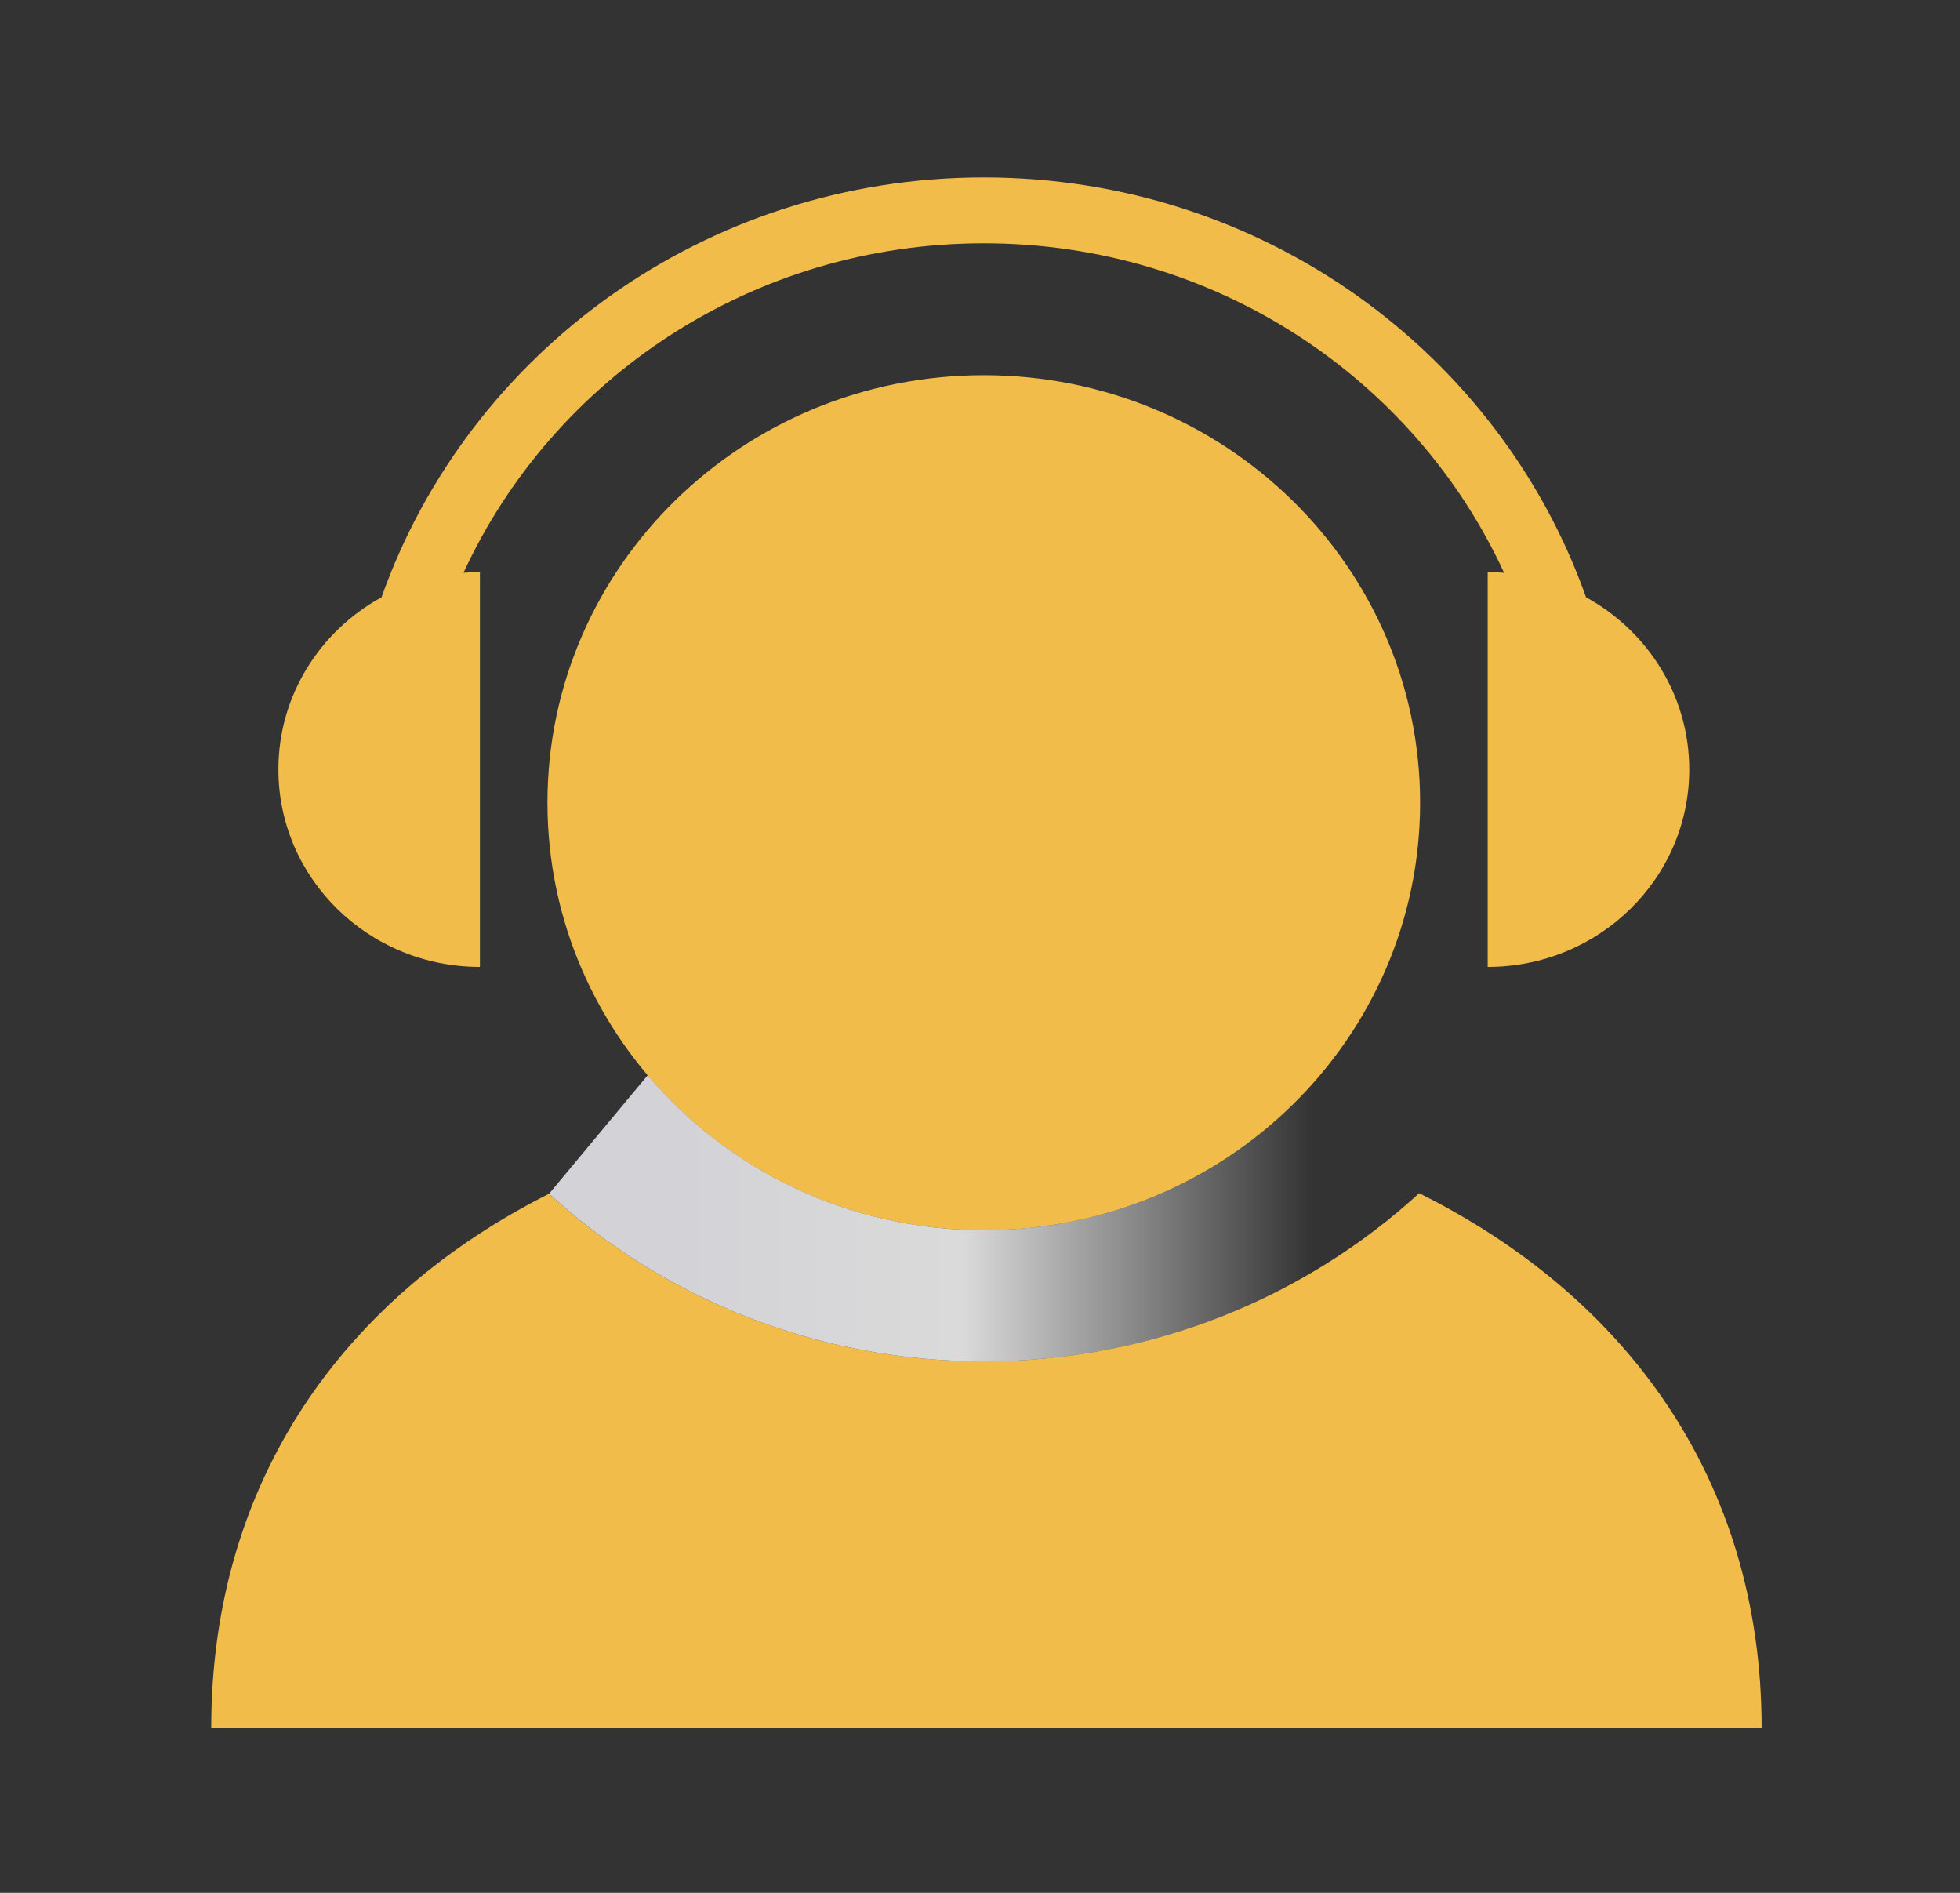
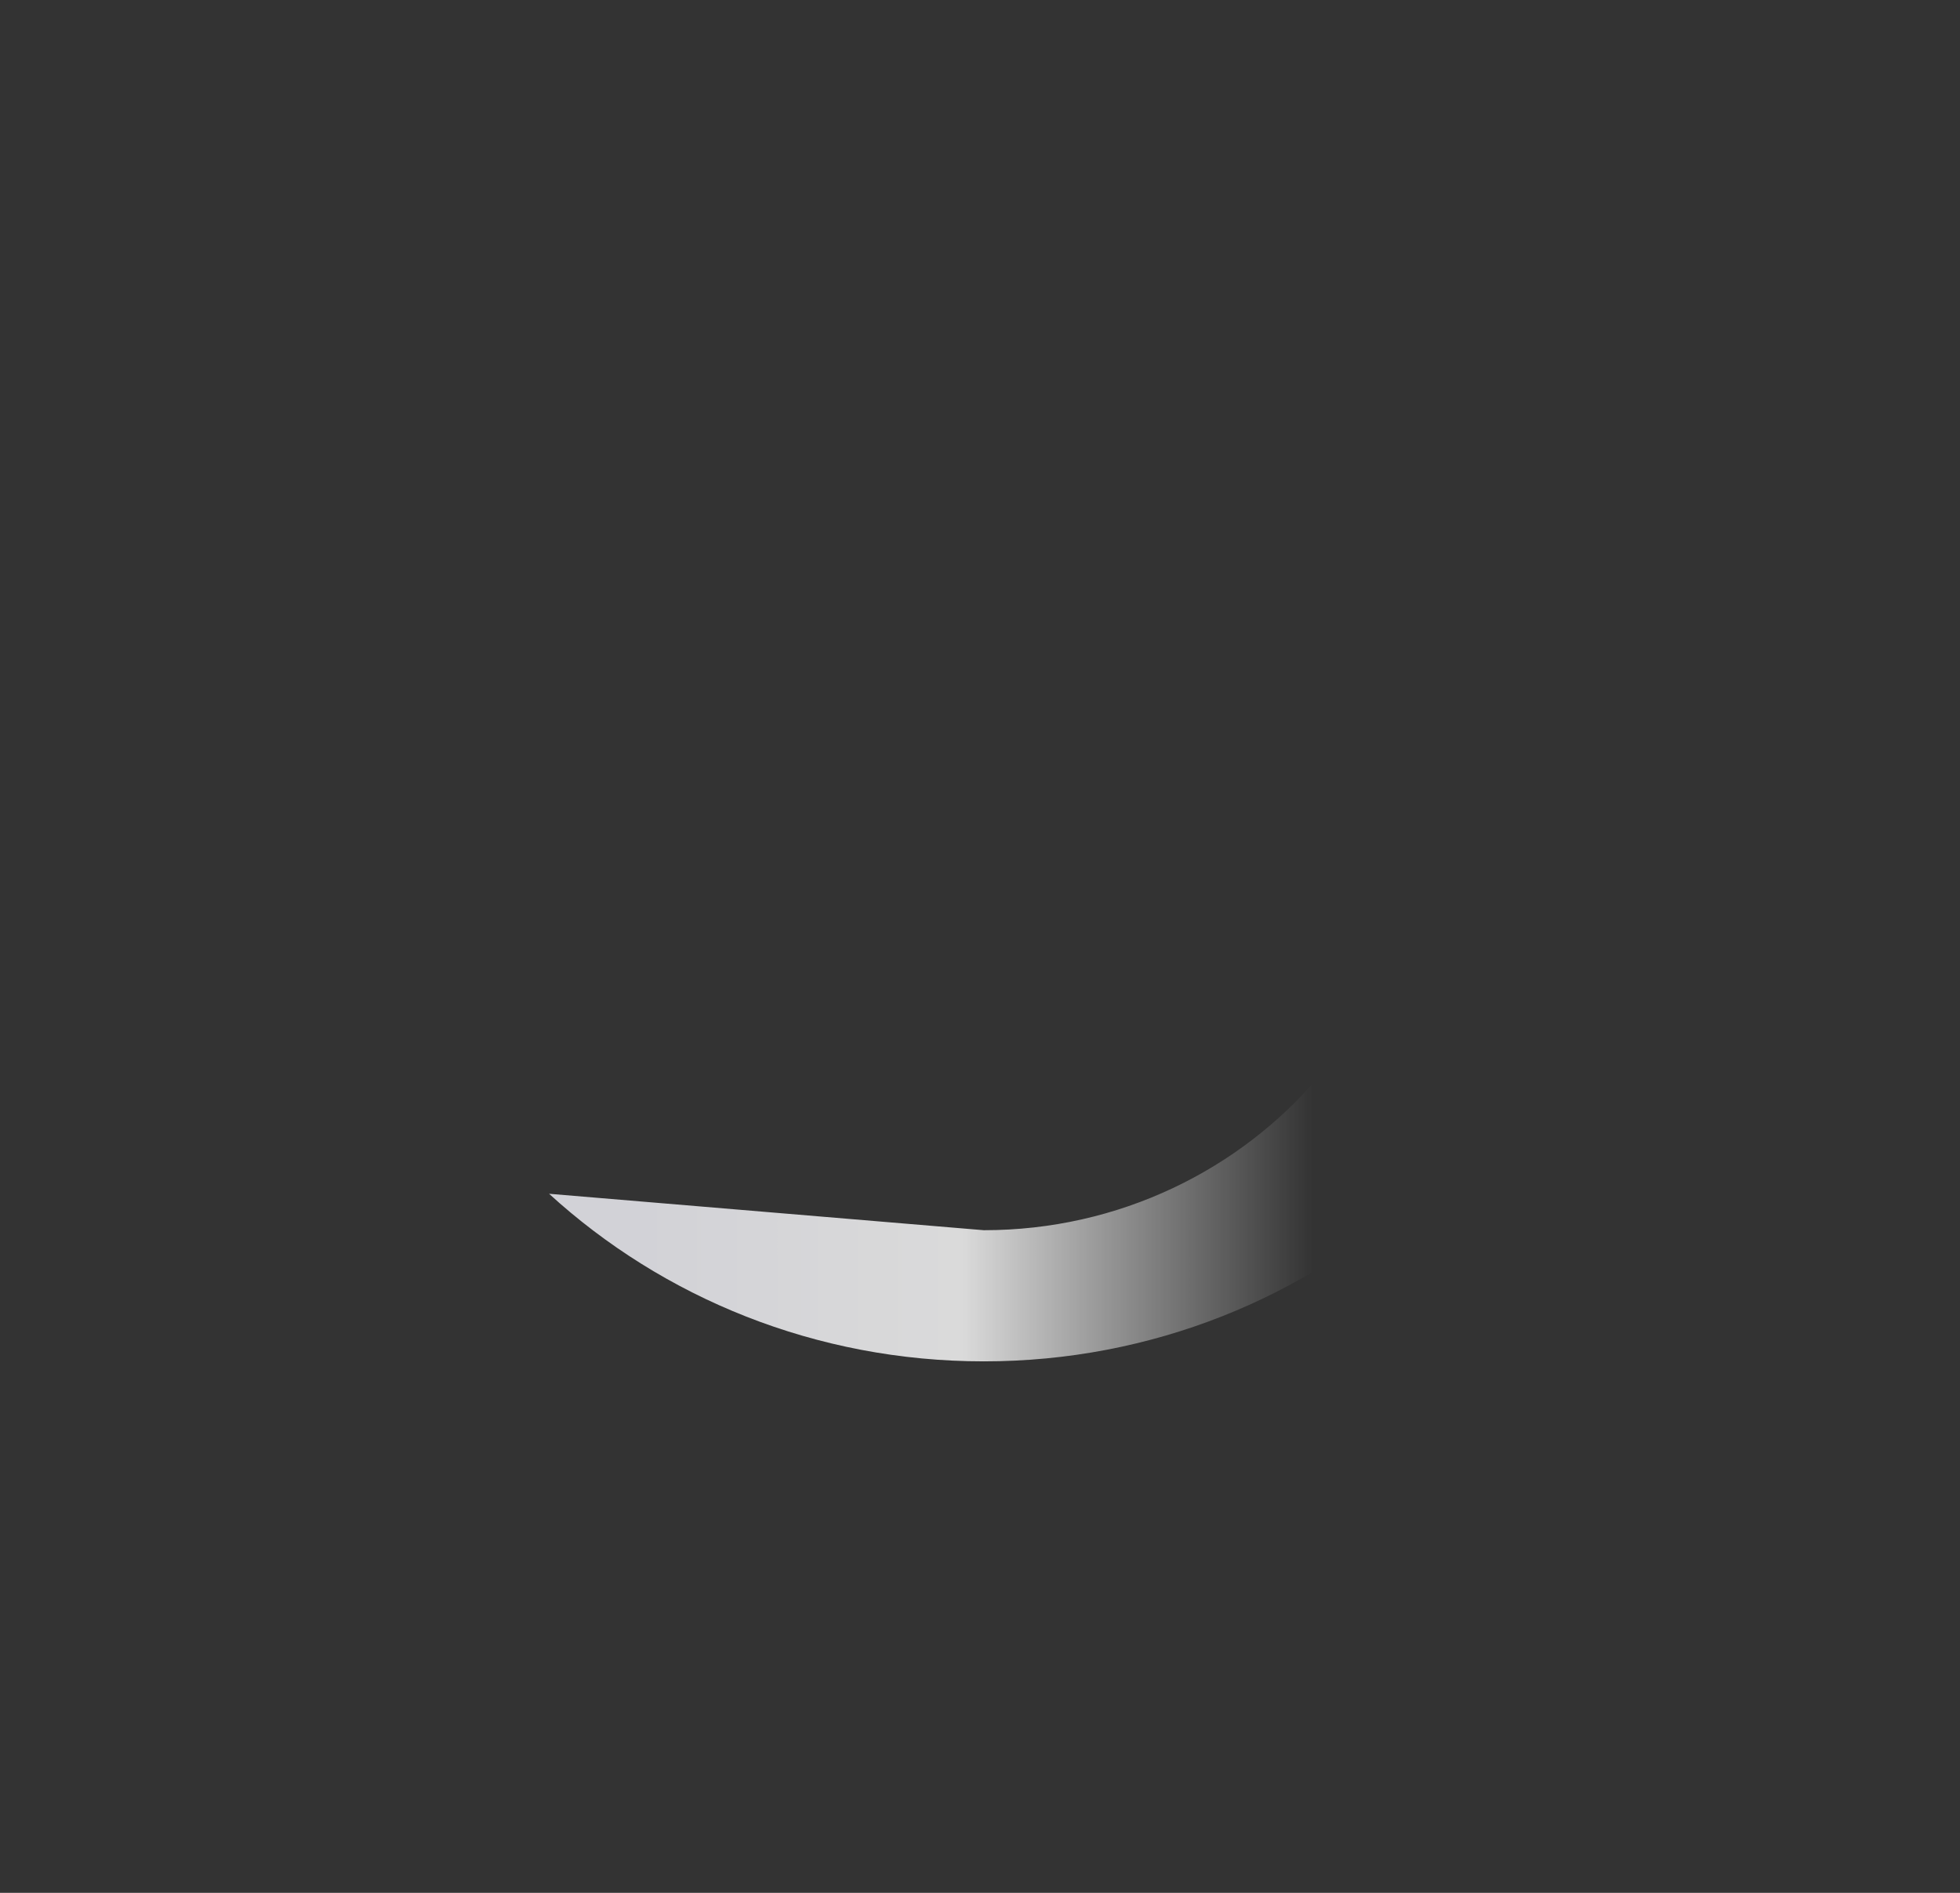
<svg xmlns="http://www.w3.org/2000/svg" width="29" height="28" viewBox="0 0 29 28" fill="none">
  <rect x="0" y="0" width="29" height="28" fill="#333333" stroke="none" />
-   <path d="M14.556 5.55C10.991 5.55 8.1 8.381 8.1 11.874C8.1 15.367 10.991 18.198 14.556 18.198C18.122 18.198 21.012 15.367 21.012 11.874C21.011 8.381 18.122 5.55 14.556 5.55ZM7.101 14.303V8.463C7.019 8.463 6.937 8.466 6.858 8.473C8.182 5.6 11.128 3.599 14.556 3.599C17.984 3.599 20.932 5.6 22.254 8.473C22.174 8.468 22.093 8.463 22.012 8.463V14.303C23.658 14.303 24.994 12.995 24.994 11.384C24.994 10.288 24.378 9.335 23.467 8.835C22.185 5.22 18.686 2.625 14.556 2.625C10.427 2.625 6.929 5.22 5.645 8.835C4.735 9.334 4.119 10.288 4.119 11.382C4.119 12.995 5.453 14.303 7.101 14.303ZM20.998 17.651C19.311 19.194 17.047 20.138 14.556 20.138C12.07 20.138 9.809 19.198 8.123 17.659C5.106 19.179 3.125 21.887 3.125 25.565H26.065C26.065 21.88 24.048 19.169 20.998 17.651Z" fill="#F2BC4B" />
-   <path d="M14.557 20.138C17.048 20.138 19.312 19.193 20.999 17.651L19.531 15.906C18.347 17.306 16.558 18.198 14.557 18.198C12.556 18.198 10.768 17.306 9.583 15.906L8.124 17.659C9.81 19.198 12.071 20.138 14.557 20.138Z" fill="url(#paint0_linear_3602_20091)" fill-opacity="0.82" />
+   <path d="M14.557 20.138C17.048 20.138 19.312 19.193 20.999 17.651L19.531 15.906C18.347 17.306 16.558 18.198 14.557 18.198L8.124 17.659C9.81 19.198 12.071 20.138 14.557 20.138Z" fill="url(#paint0_linear_3602_20091)" fill-opacity="0.82" />
  <defs>
    <linearGradient id="paint0_linear_3602_20091" x1="9.365" y1="18.034" x2="19.427" y2="18.034" gradientUnits="userSpaceOnUse">
      <stop stop-color="#F5F5FB" />
      <stop offset="0.484" stop-color="white" />
      <stop offset="1" stop-color="white" stop-opacity="0" />
    </linearGradient>
  </defs>
</svg>